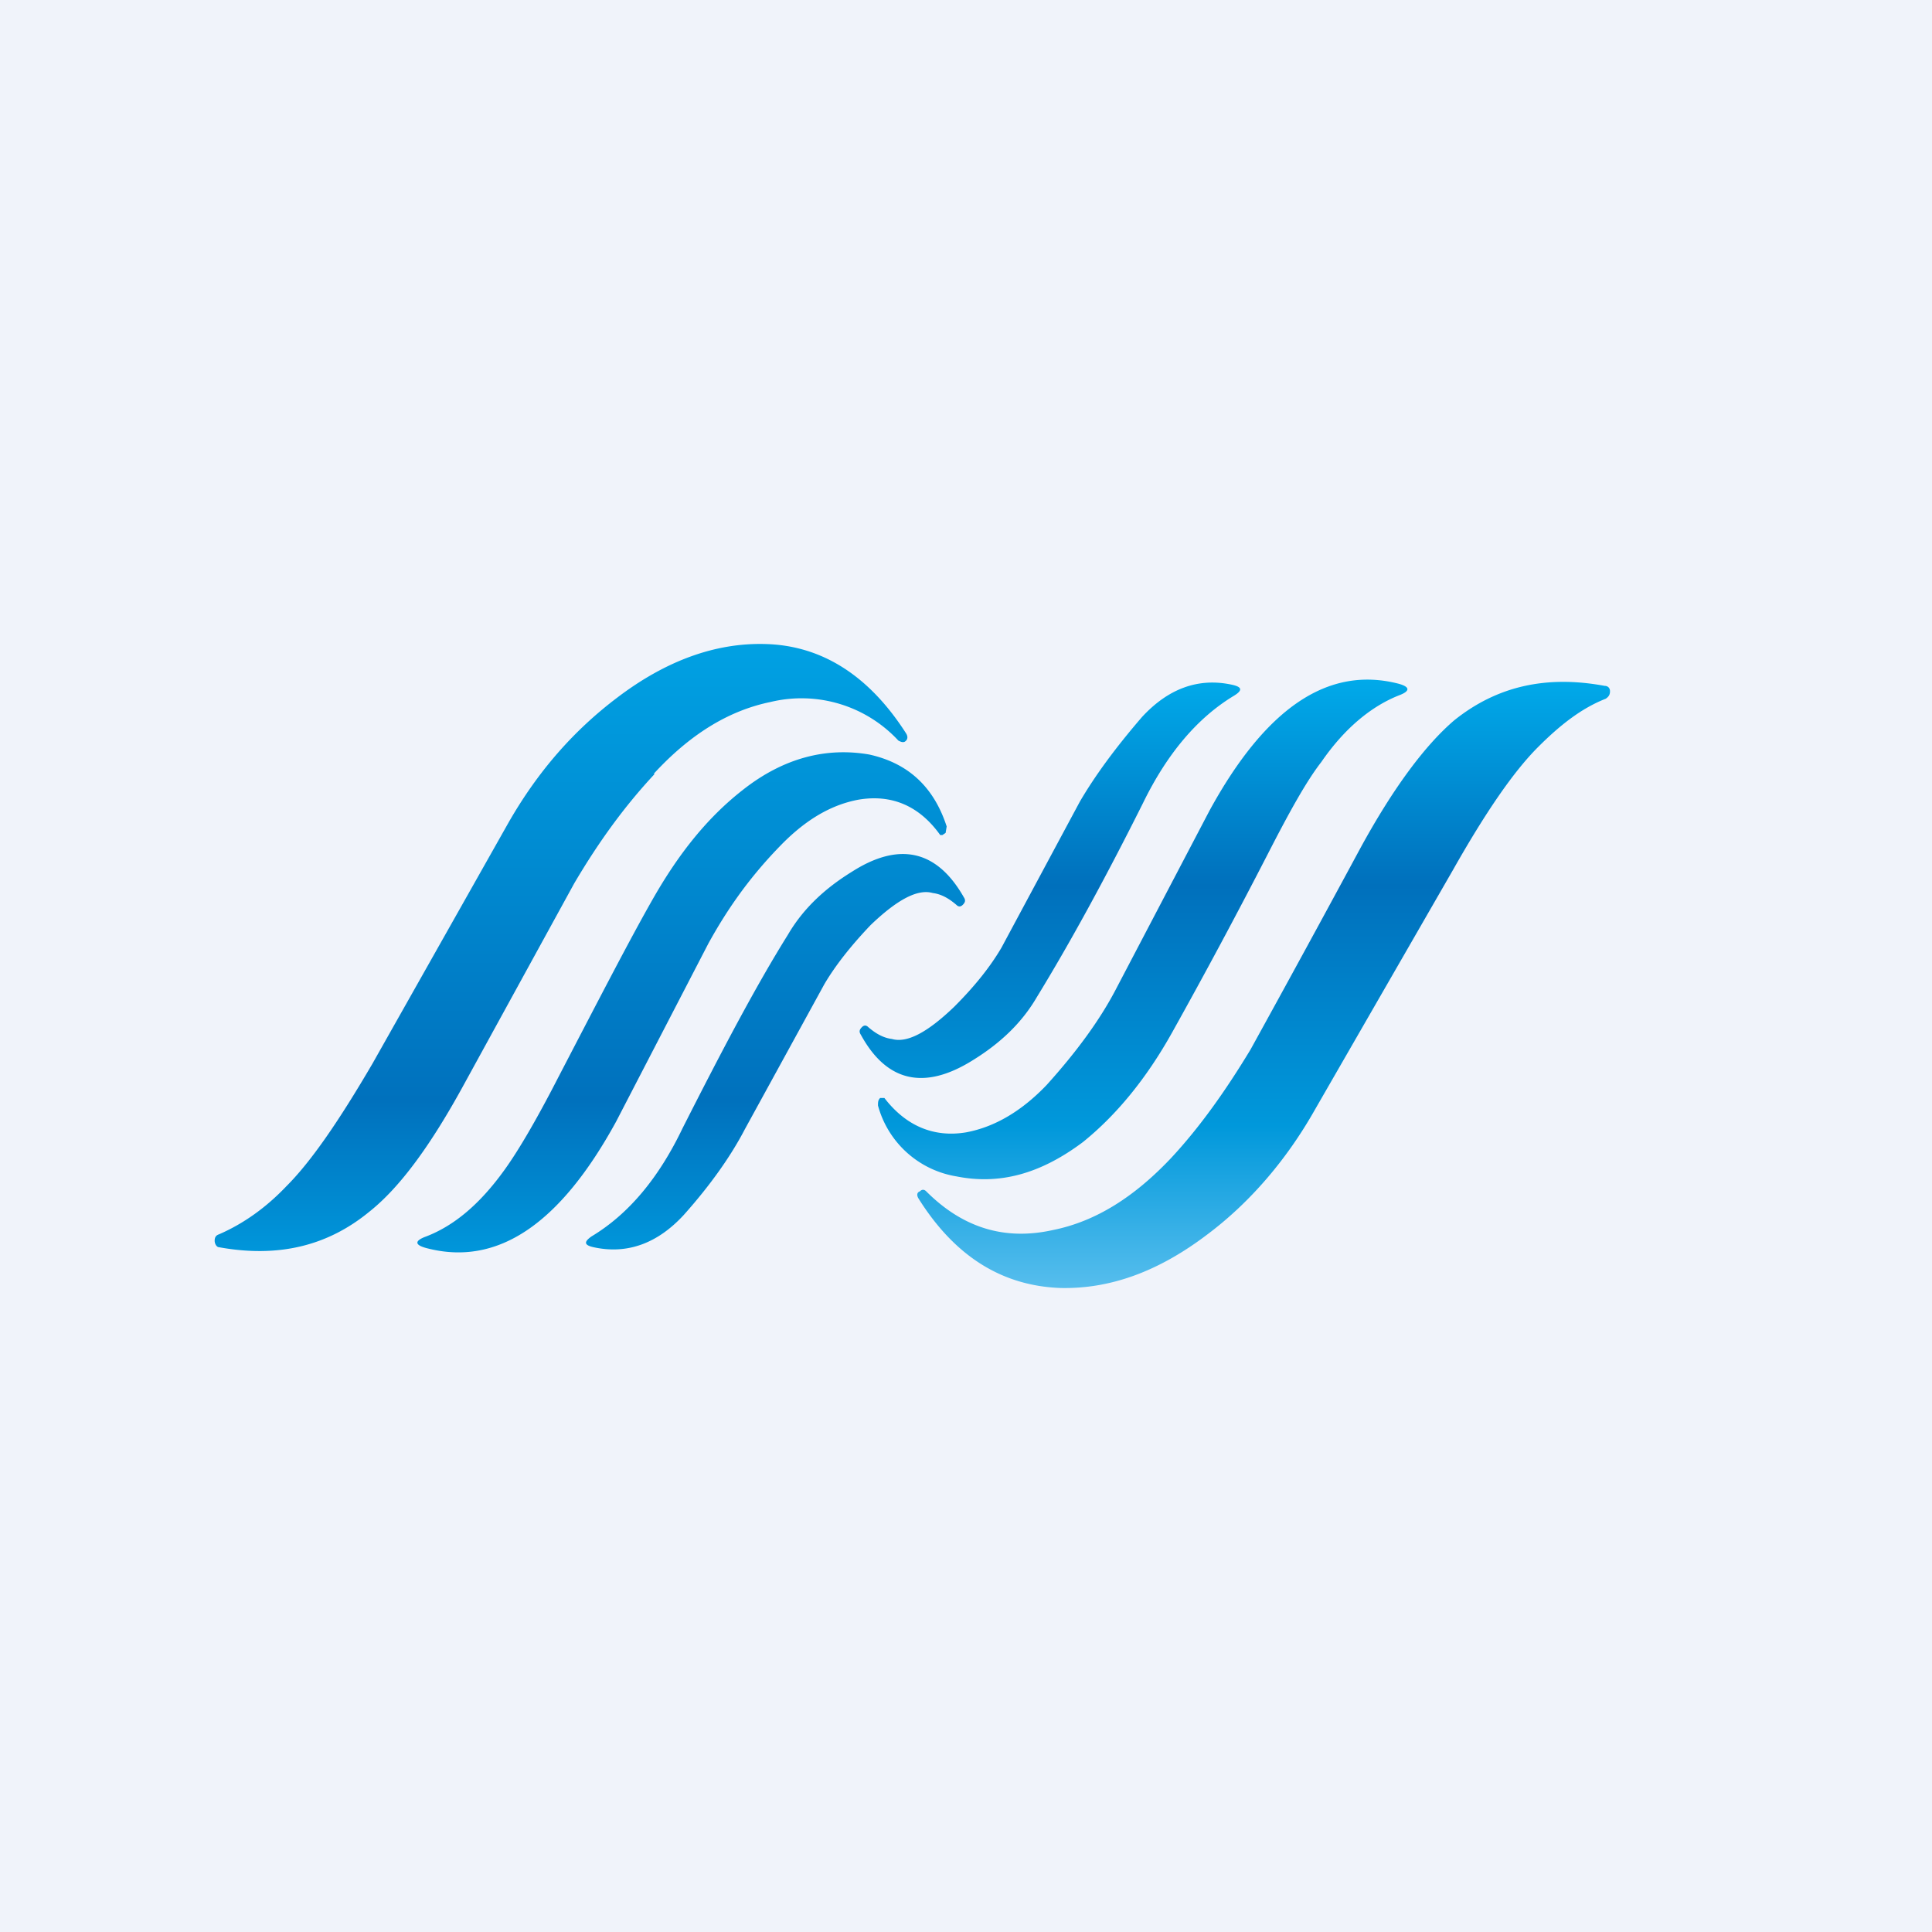
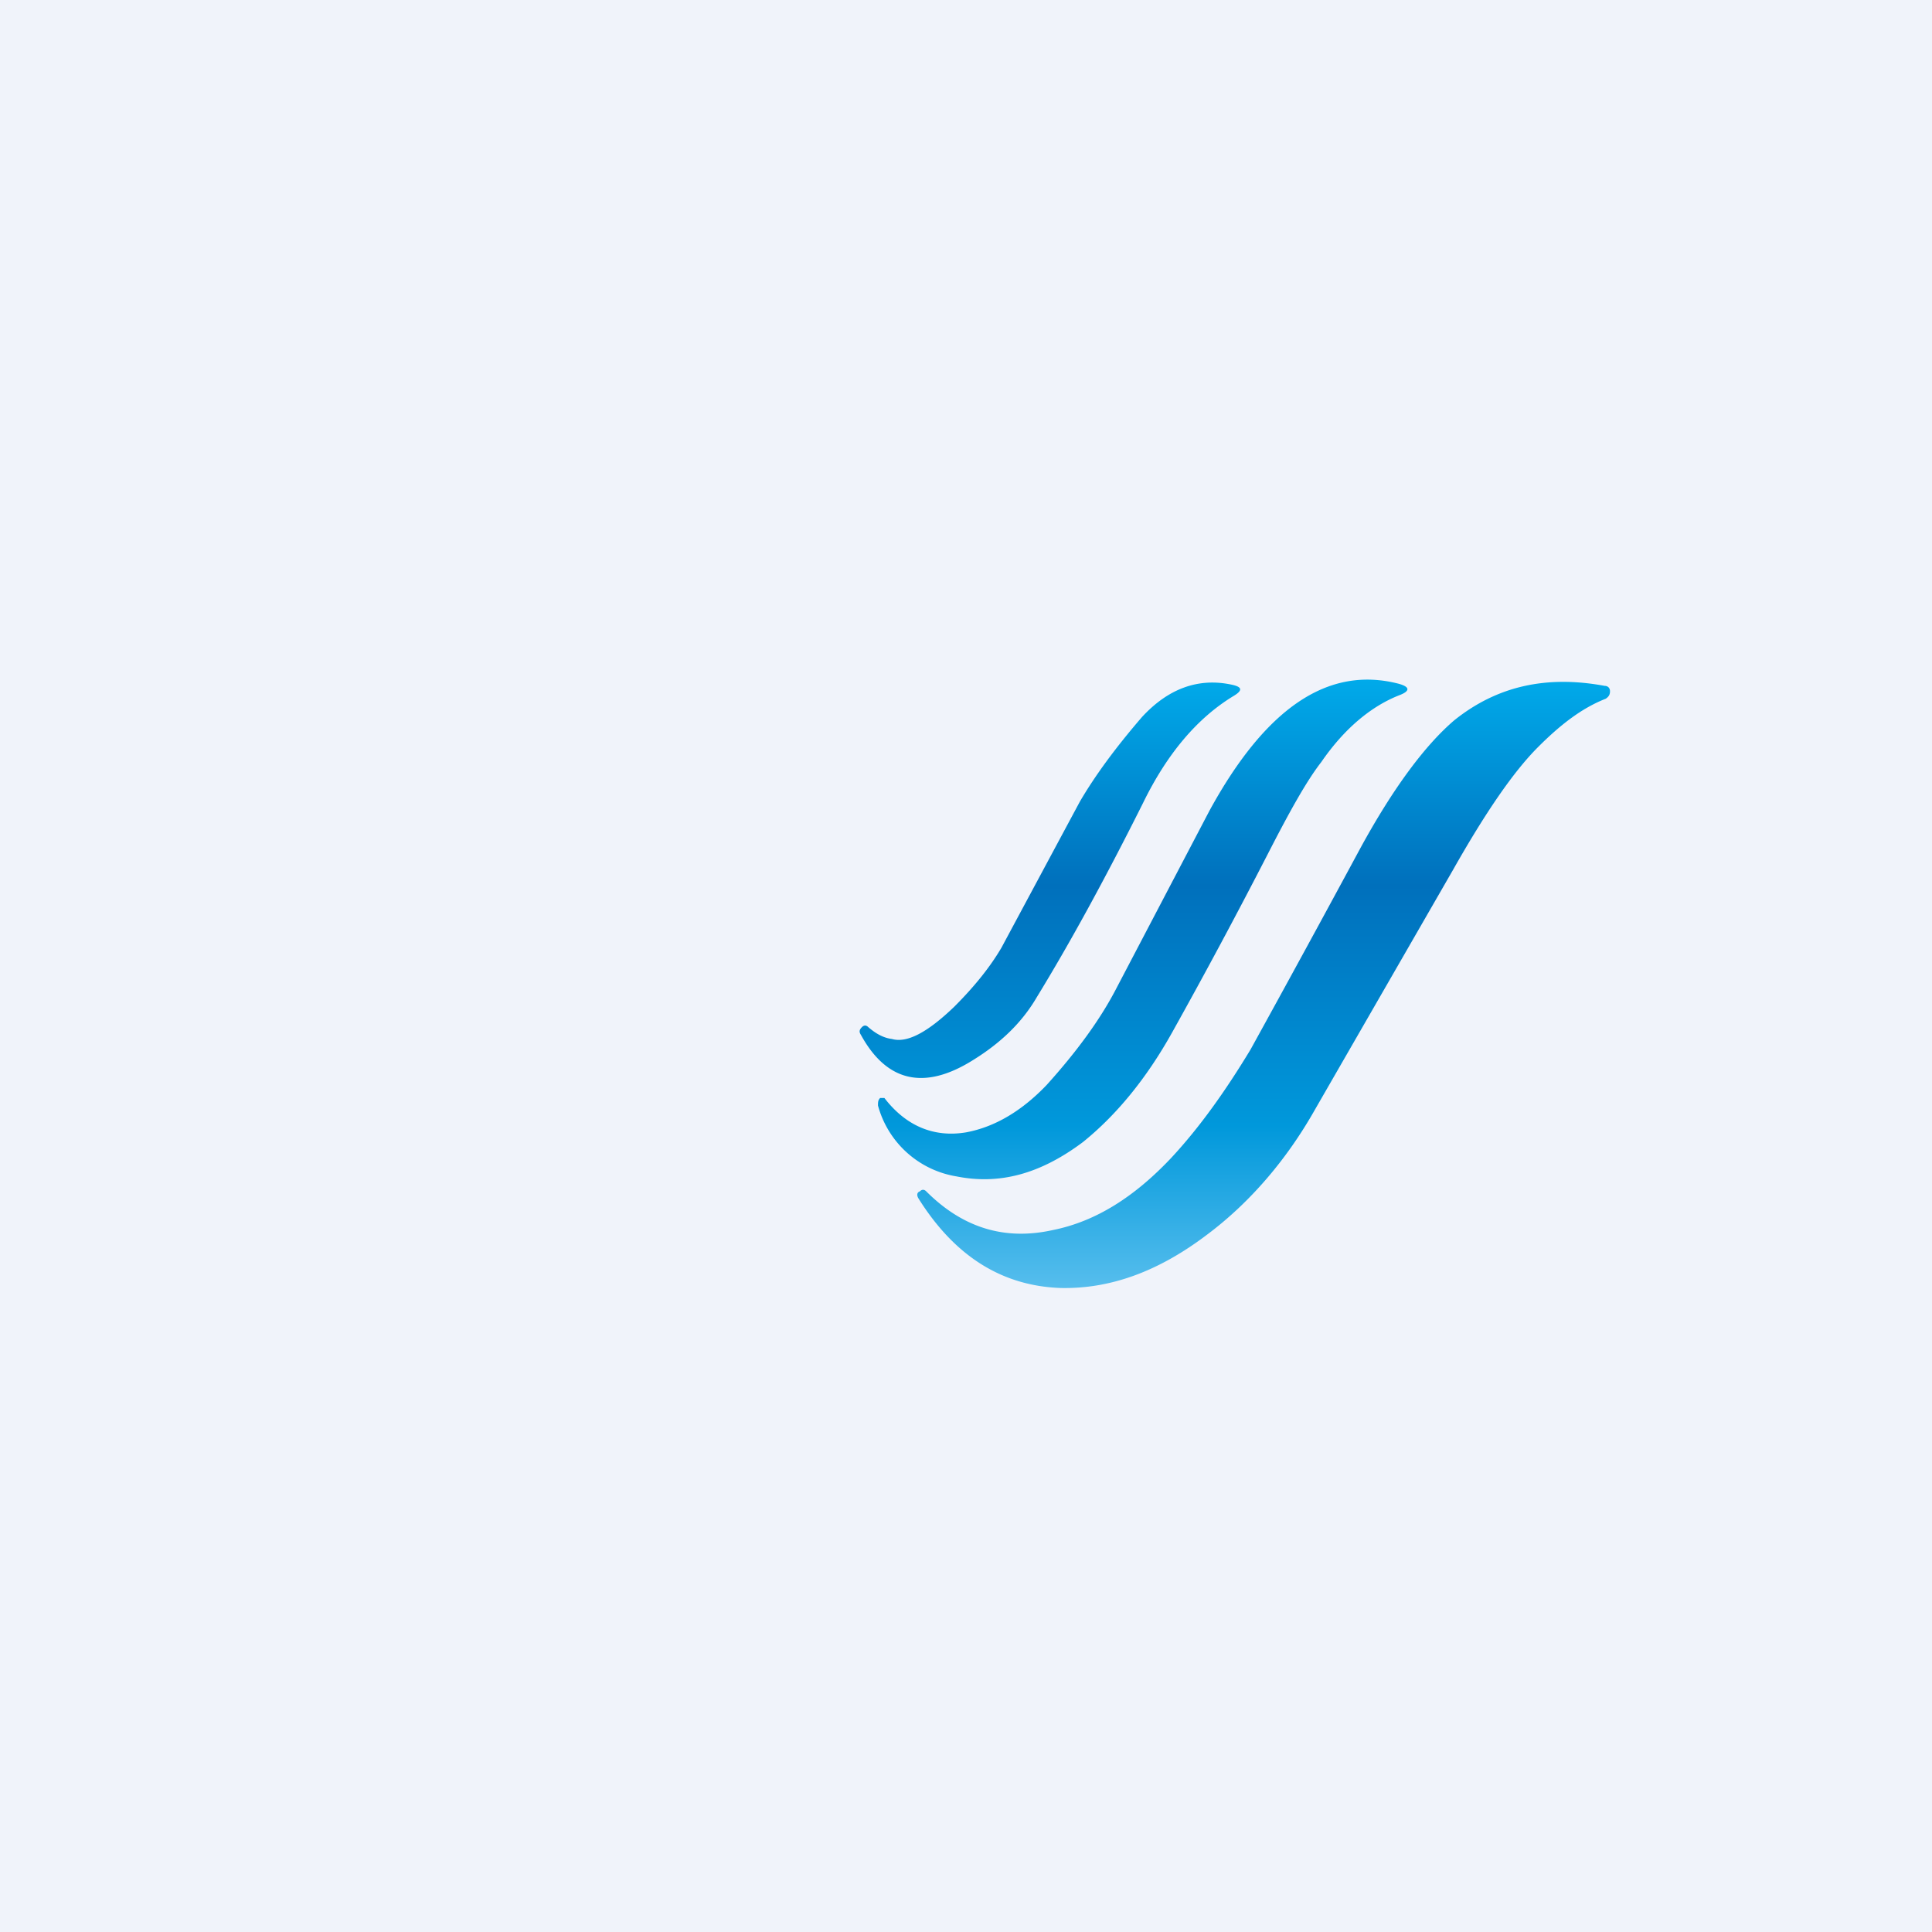
<svg xmlns="http://www.w3.org/2000/svg" width="18" height="18" viewBox="0 0 18 18">
  <path fill="#F0F3FA" d="M0 0h18v18H0z" />
  <path d="M8.24 10.23c.2.26.46.37.76.32.27-.05.52-.2.75-.44.28-.31.5-.61.65-.9l.87-1.66c.52-.95 1.1-1.35 1.76-1.18.11.03.11.07 0 .11-.25.1-.5.3-.72.62-.14.18-.3.47-.5.86a55.5 55.5 0 0 1-.89 1.66c-.24.43-.52.77-.83 1.02-.4.3-.78.4-1.18.32a.91.91 0 0 1-.73-.66c0-.03 0-.05.02-.07h.04Zm.07-.55c.14.04.33-.06.58-.3.2-.2.34-.38.44-.55l.73-1.36c.14-.24.33-.5.58-.79.24-.26.52-.37.84-.3.09.02.1.05.02.1-.35.21-.63.55-.85 1-.36.72-.69 1.32-.99 1.81-.14.24-.34.43-.6.59-.45.28-.8.2-1.04-.24-.02-.03-.01-.05.01-.07.02-.02.04-.02.06 0 .07.06.14.1.22.11Zm1.5 1.78c-.45.1-.84-.02-1.18-.36-.02-.02-.04-.02-.06 0-.03.01-.03.04-.01.07.34.54.78.81 1.32.83.46.01.91-.15 1.37-.5.4-.3.74-.7 1-1.16l1.29-2.24c.3-.53.56-.91.79-1.14.2-.2.4-.36.63-.45.03-.02.04-.04.04-.07 0-.03-.02-.05-.05-.05-.54-.1-1 0-1.4.32-.27.23-.57.63-.88 1.2a231 231 0 0 1-1.02 1.87c-.23.38-.47.72-.74 1.01-.34.36-.7.59-1.1.67Z" fill="url(#a)" />
-   <path d="M6.1 7.21c-.28.3-.52.63-.75 1.02l-1.02 1.86c-.31.57-.6.97-.89 1.2-.39.32-.85.43-1.4.33-.02 0-.04-.03-.04-.06s.01-.05.04-.06c.23-.1.44-.25.63-.45.23-.23.49-.61.8-1.14l1.27-2.25c.27-.47.6-.85 1.01-1.16.46-.35.92-.51 1.37-.5.54.01.98.3 1.32.83.02.03.02.06-.01.08-.02.01-.04 0-.06-.01a1.23 1.23 0 0 0-1.19-.36c-.39.08-.75.3-1.09.67Zm1.16.68c-.3.31-.5.61-.66.9l-.86 1.66c-.52.95-1.1 1.35-1.76 1.18-.12-.03-.12-.07-.01-.11.26-.1.5-.3.73-.62.13-.18.3-.47.5-.86.39-.75.68-1.31.88-1.66.25-.44.52-.77.84-1.02.38-.3.78-.4 1.18-.33.36.08.6.3.72.67l-.01.06-.03.02h-.02c-.2-.28-.46-.38-.76-.33-.27.05-.51.2-.74.44Zm.85.73c.25-.24.44-.34.58-.3.08.01.15.05.22.11.02.02.04.02.06 0 .02-.02.03-.04.01-.07-.25-.44-.6-.52-1.04-.24-.26.16-.46.35-.6.59-.3.48-.62 1.09-.98 1.8-.22.46-.5.8-.85 1.01-.07.05-.07.08.02.1.32.07.6-.04.84-.3.25-.28.44-.55.57-.8l.74-1.35c.1-.17.24-.35.43-.55Z" fill="url(#b)" />
  <defs>
    <linearGradient id="a" x1="11.51" y1="6.33" x2="11.51" y2="12.73" gradientUnits="userSpaceOnUse">
      <stop stop-color="#00AAEA" />
      <stop offset=".3" stop-color="#0070BC" />
      <stop offset=".65" stop-color="#0098DB" />
      <stop offset="1" stop-color="#80D0F6" />
    </linearGradient>
    <linearGradient id="b" x1="5.49" y1="6" x2="5.49" y2="12.45" gradientUnits="userSpaceOnUse">
      <stop stop-color="#00A1E3" />
      <stop offset=".66" stop-color="#0071BD" />
      <stop offset="1" stop-color="#00ABEB" />
    </linearGradient>
  </defs>
</svg>